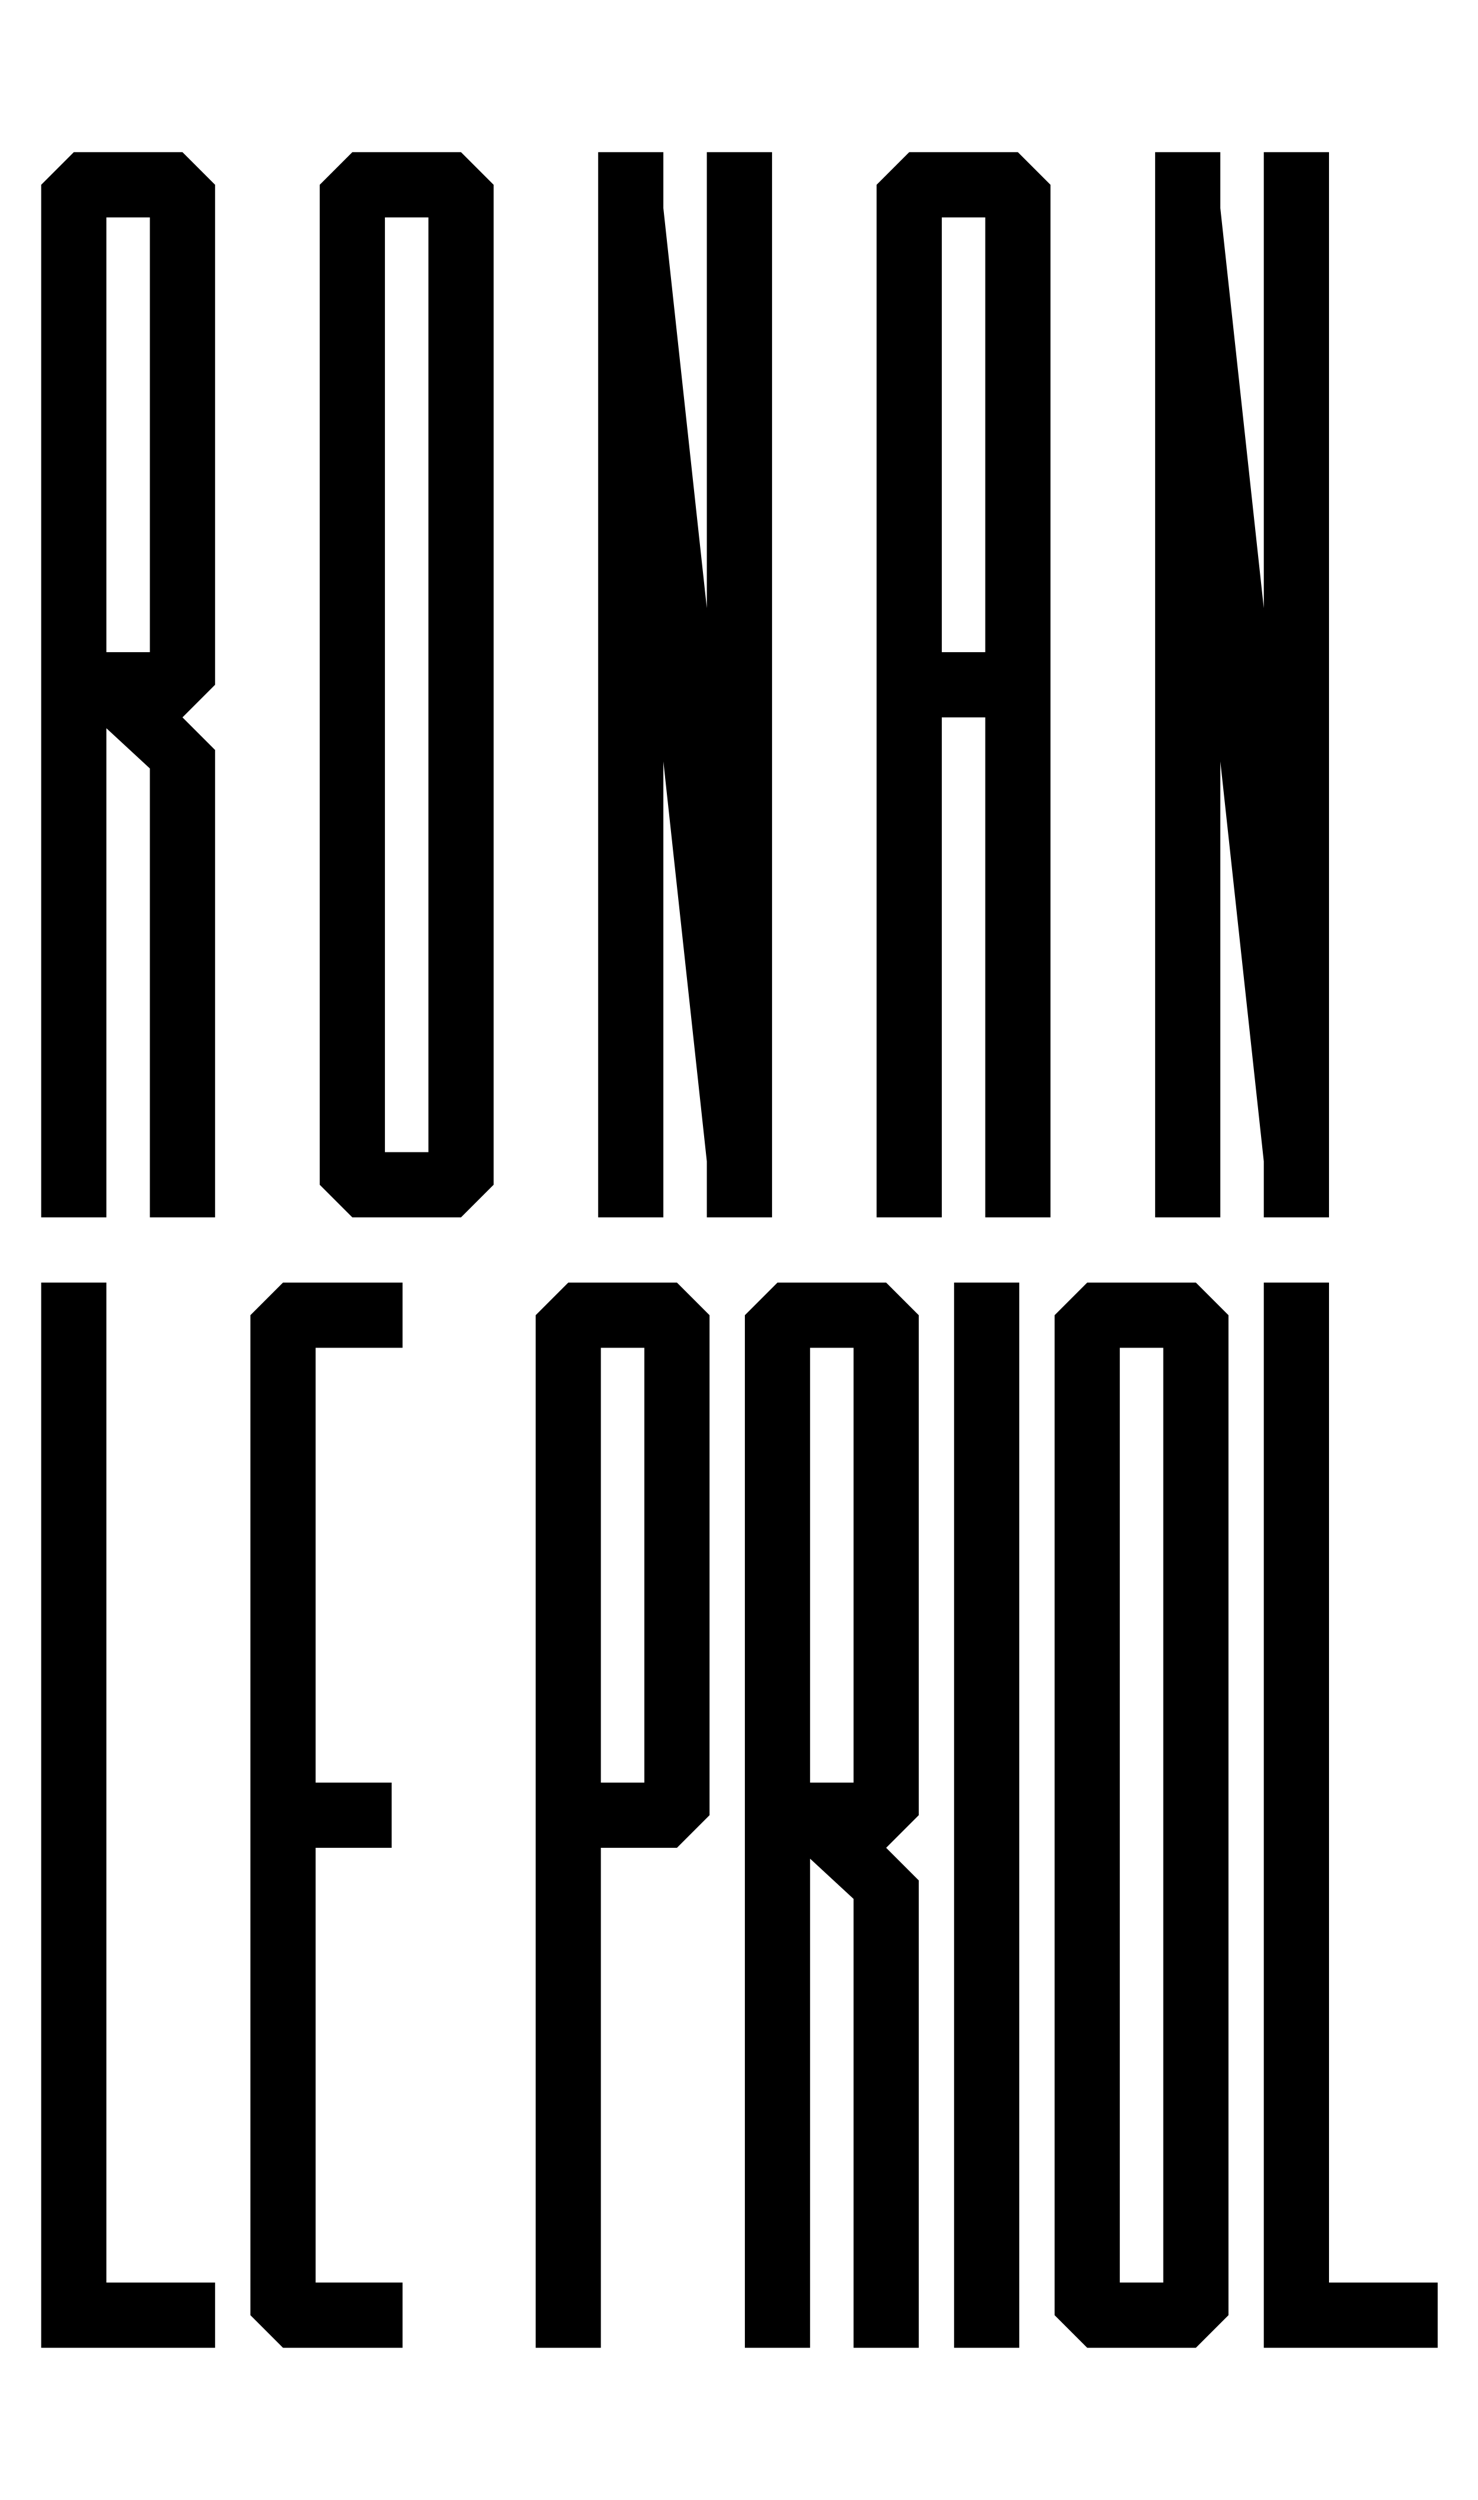
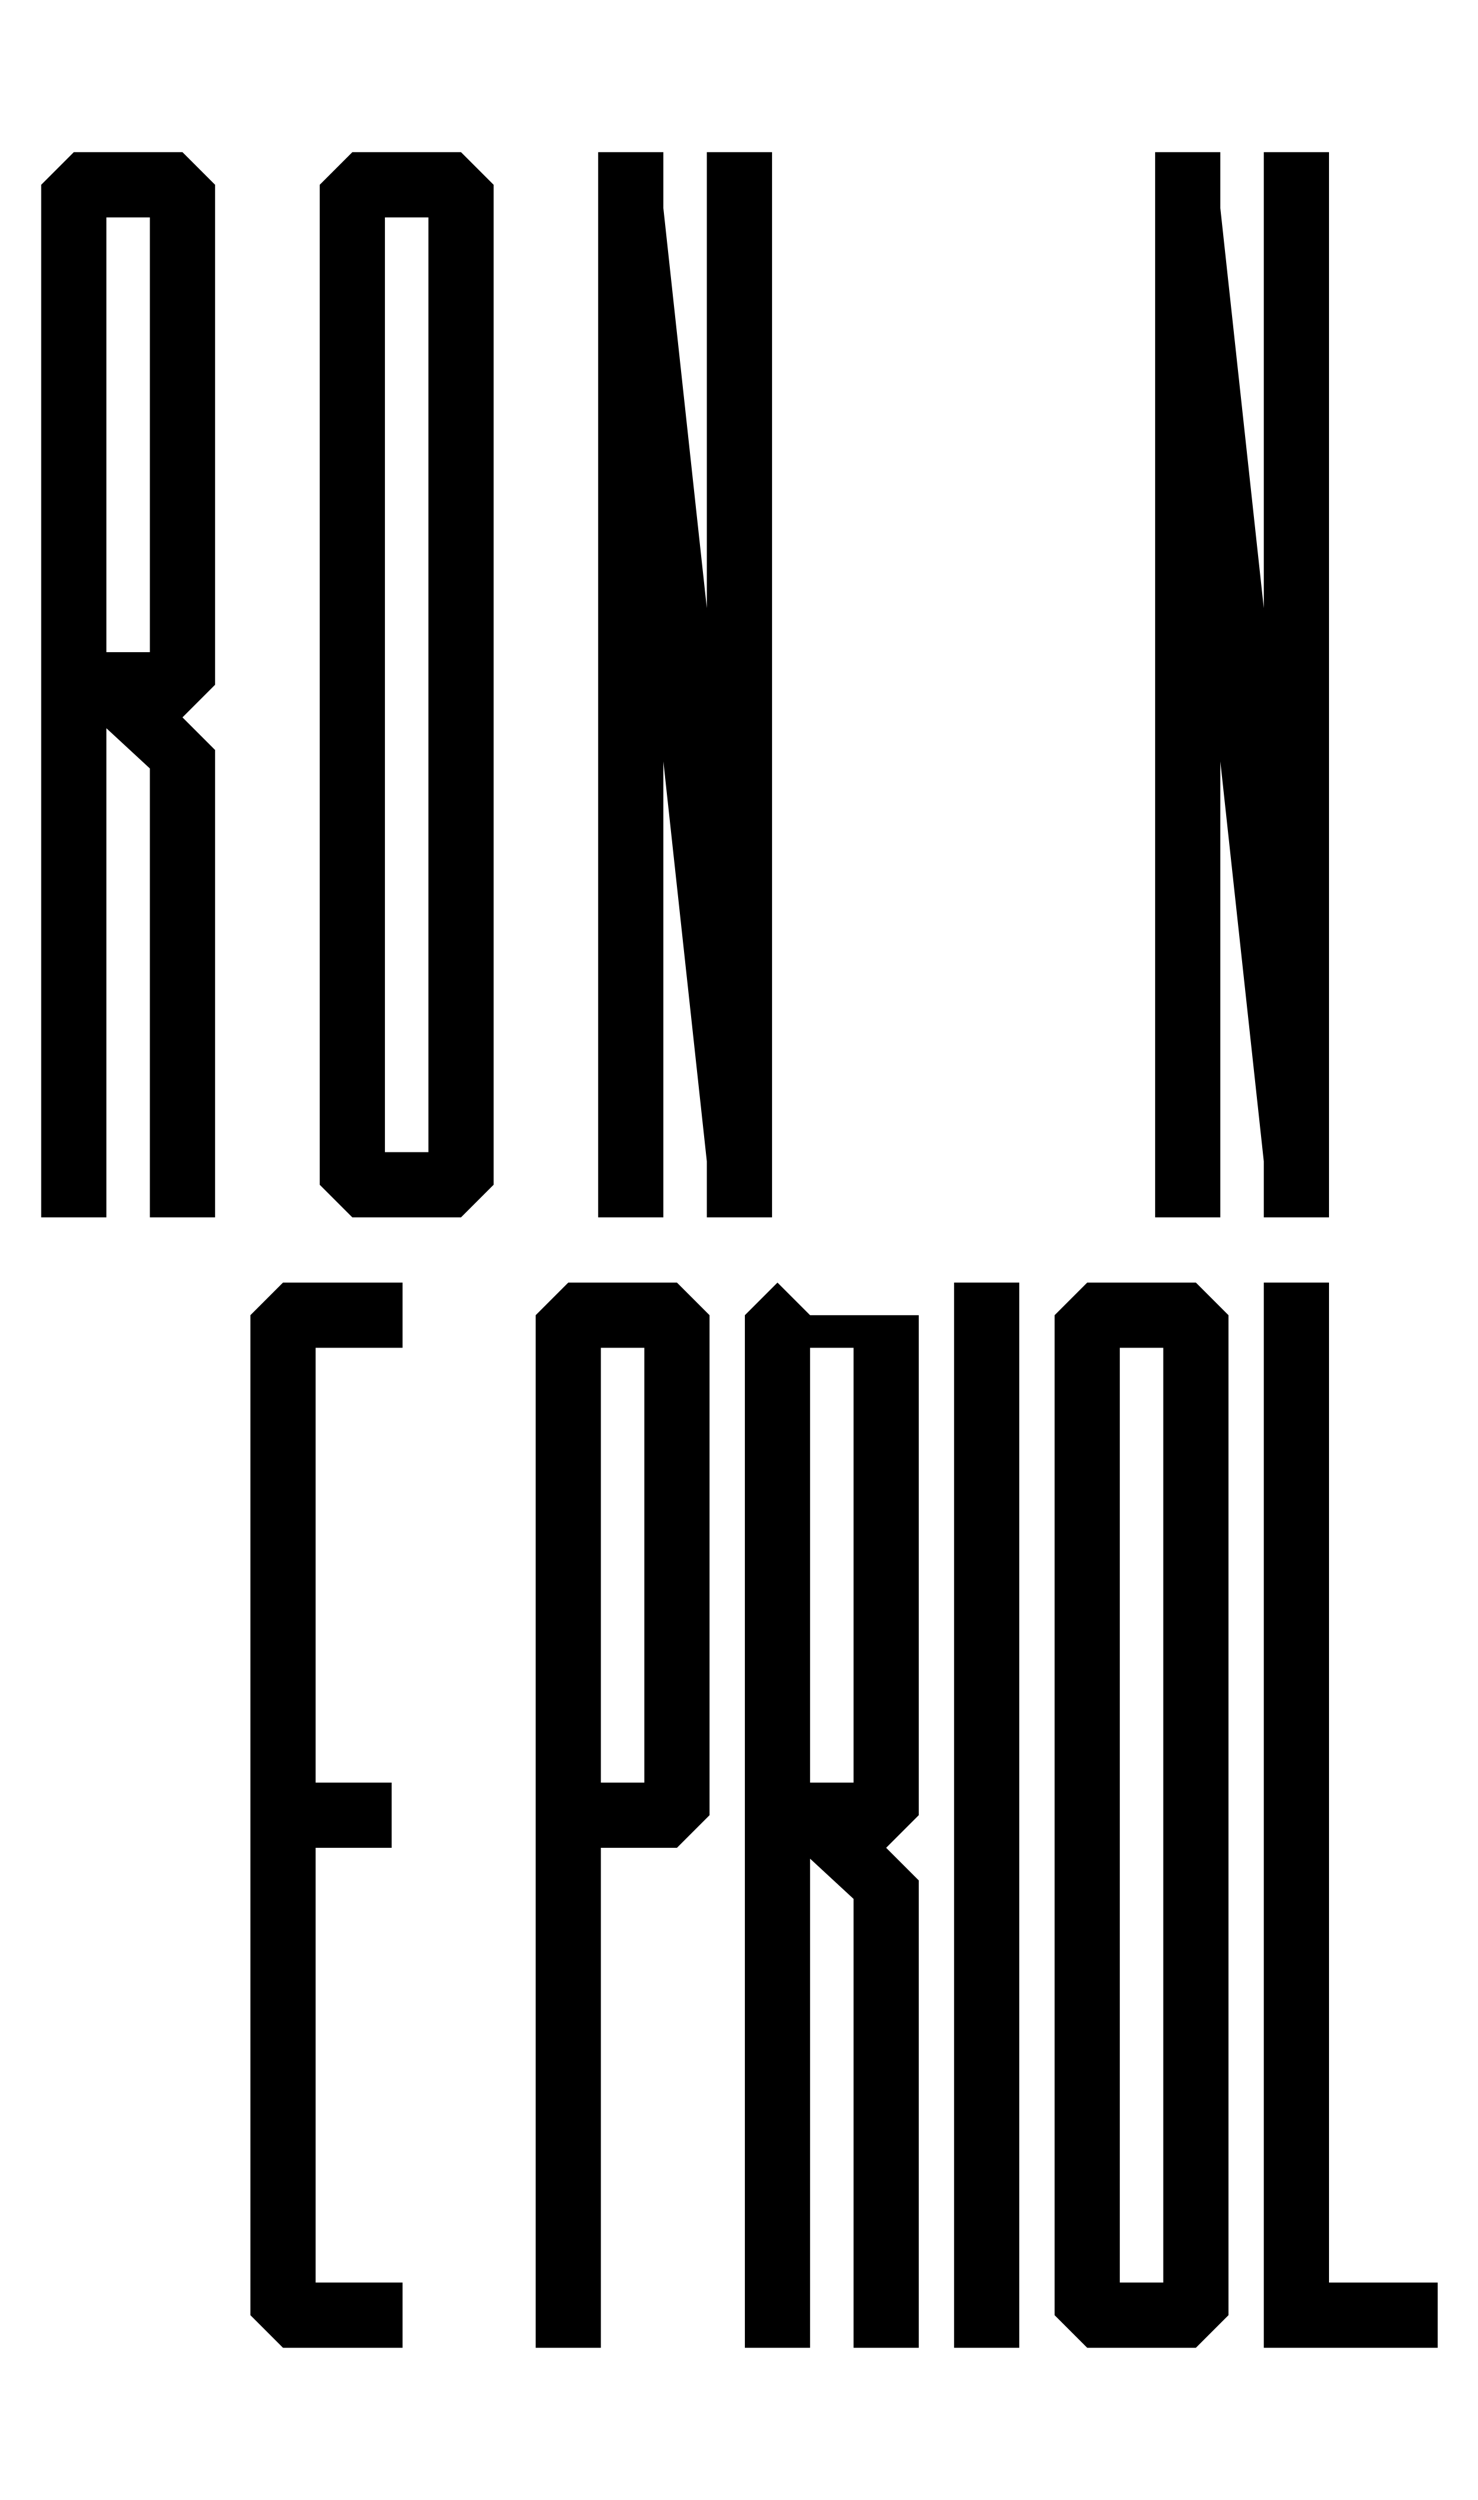
<svg xmlns="http://www.w3.org/2000/svg" id="logo_vecto" width="1360" height="2300" version="1.1" viewBox="0 0 1360 2300">
  <rect y="0" width="1360" height="2300" style="fill-opacity: 0;" />
  <g>
    <path d="M67.9,140l-30,30v950h60v-450l40,37v413h60v-430l-30-30,30-30V170l-30-30s-100,0-100,0ZM97.9,200h40v400h-40s0-400,0-400Z" />
-     <path d="M715.4,1180l-30,30v950h60v-450l40,37v413h60v-430l-30-30,30-30v-460l-30-30h-100ZM745.4,1240h40v400h-40v-400Z" />
+     <path d="M715.4,1180l-30,30v950h60v-450l40,37v413h60v-430l-30-30,30-30v-460h-100ZM745.4,1240h40v400h-40v-400Z" />
    <path d="M454.2,170l-30-30h-100l-30,30v920l30,30h100l30-30V170ZM394.2,1060h-40V200h40v860Z" />
    <polygon points="1122.9 700.5 1162.9 1068.5 1162.9 1120 1222.9 1120 1222.9 140 1162.9 140 1162.9 559.5 1122.9 191.5 1122.9 140 1062.9 140 1062.9 1120 1122.9 1120 1122.9 700.5" />
    <polygon points="610.4 700.5 650.4 1068.5 650.4 1120 710.4 1120 710.4 140 650.4 140 650.4 559.5 610.4 191.5 610.4 140 550.4 140 550.4 1120 610.4 1120 610.4 700.5" />
-     <path d="M866.6,660h40v460h60V170l-30-30h-100l-30,30v950h60v-460ZM906.6,200v400h-40V200h40Z" />
    <path d="M522.9,1180l-30,30v950h60v-460h70l30-30v-460l-30-30h-100ZM592.9,1640h-40v-400h40v400Z" />
    <path d="M1000.4,1180l-30,30v920l30,30h100l30-30v-920l-30-30h-100ZM1070.4,2100h-40v-860h40v860Z" />
-     <polygon points="97.9 1180 37.9 1180 37.9 2160 197.9 2160 197.9 2100 97.9 2100 97.9 1180" />
    <polygon points="1222.9 2100 1222.9 1180 1162.9 1180 1162.9 2160 1322.9 2160 1322.9 2100 1222.9 2100" />
    <polygon points="230.4 1210 230.4 2130 260.4 2160 370.4 2160 370.4 2100 290.4 2100 290.4 1700 360.4 1700 360.4 1640 290.4 1640 290.4 1240 370.4 1240 370.4 1180 260.4 1180 230.4 1210" />
    <rect x="877.9" y="1180" width="60" height="980" />
  </g>
</svg>